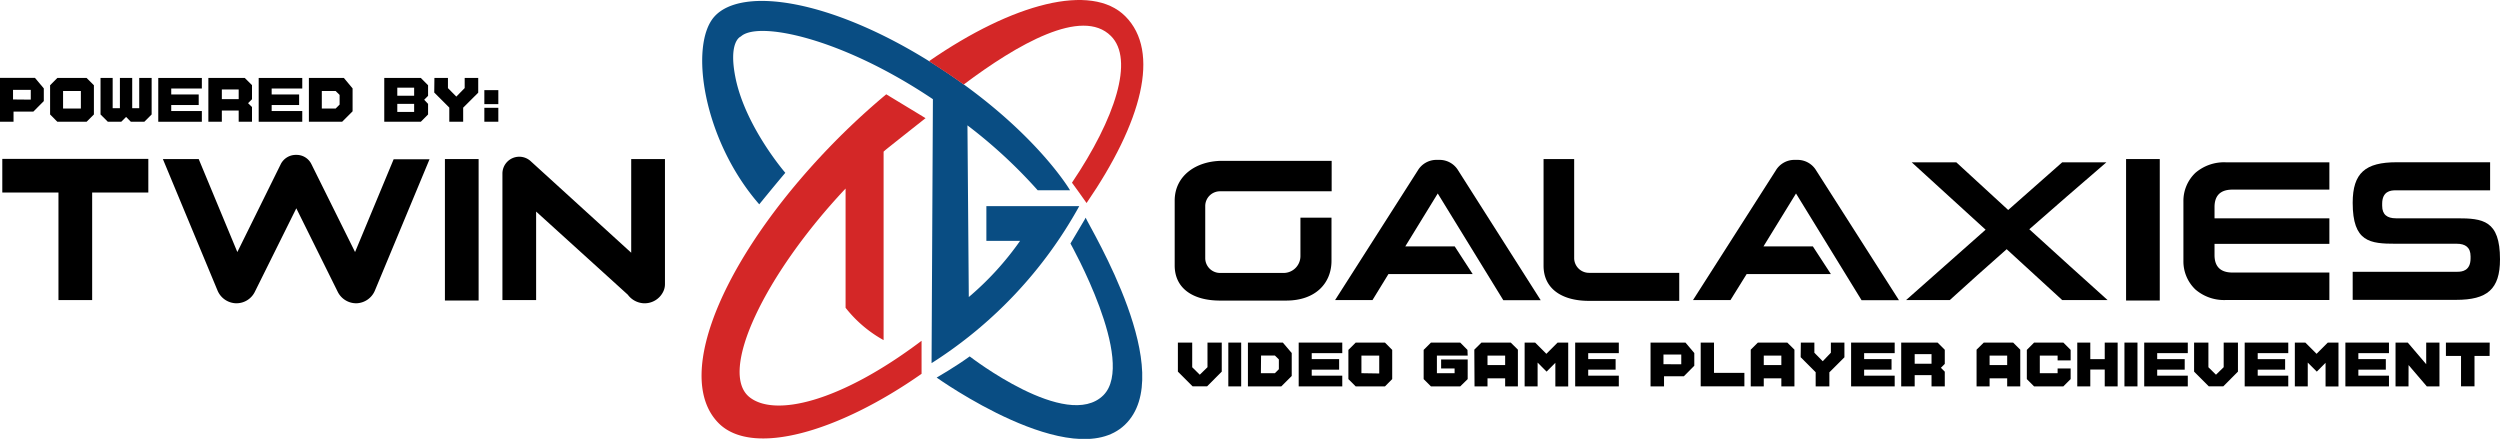
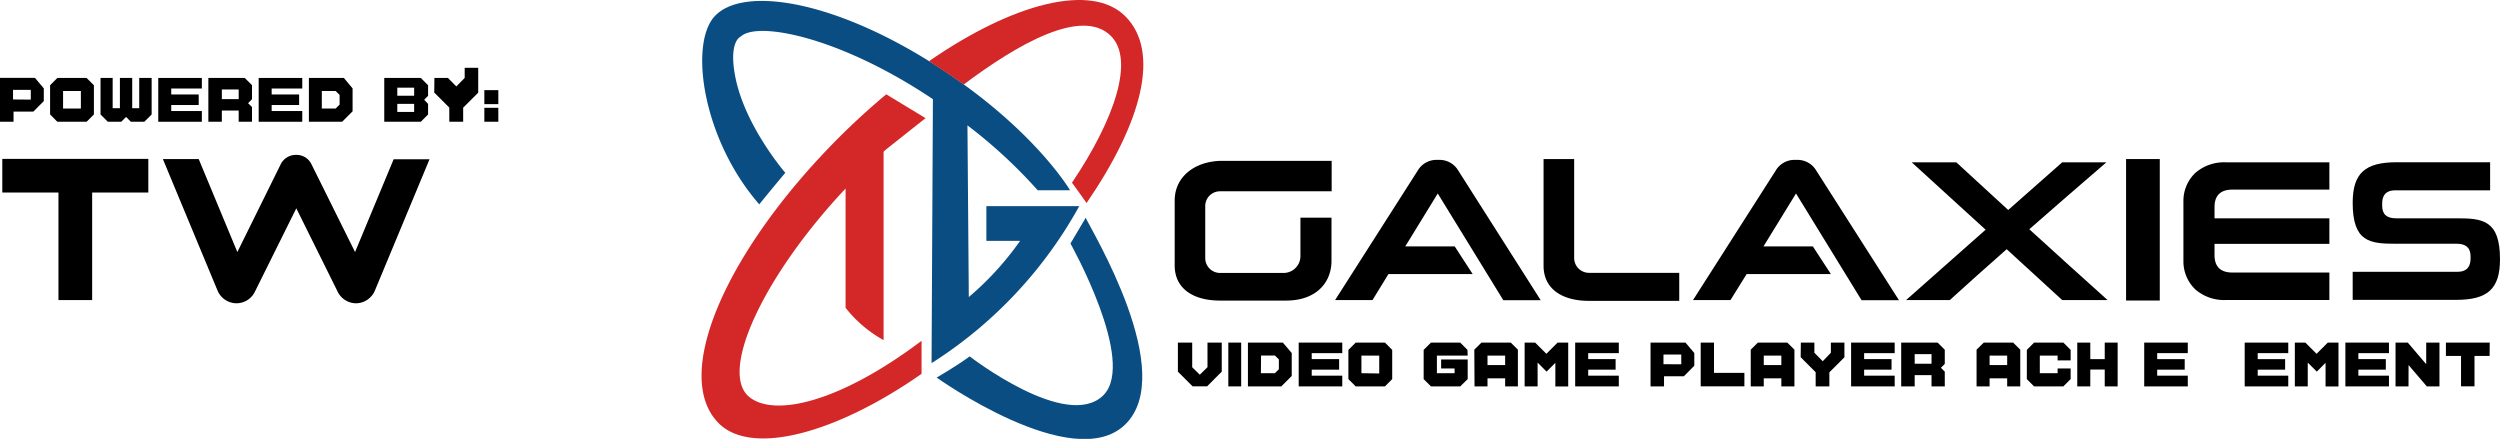
<svg xmlns="http://www.w3.org/2000/svg" viewBox="0 0 445.14 78.14">
  <defs>
    <style>.cls-1{fill:#094d83;}.cls-2{fill:#d42727;}</style>
  </defs>
  <g id="Layer_2" data-name="Layer 2">
    <g id="Layer_1-2" data-name="Layer 1">
      <path class="cls-1" d="M192.17,36.7H175.63v6.19h6a52.77,52.77,0,0,1-9.13,10l-.24-30.57a88.16,88.16,0,0,1,12.51,11.56h5.76s-6.61-11.34-24.6-22.68-33.77-13.62-38.68-8.3c-4.6,5-2.09,22,7.94,33.48,0,0,2.82-3.47,4.64-5.61,0,0-7-8.08-8.83-16.72-1.41-6.74.91-7.55.91-7.55,3-2.79,17.74.11,34.2,11.16l-.24,47A77.39,77.39,0,0,0,192.17,36.7Z" />
      <path class="cls-1" d="M193.31,38.77c0-.05-.09.16-.16.29-.62,1.06-2.55,4.3-2.55,4.3s11.8,21,5.88,27c-6.5,6.51-23.82-6.9-23.82-6.9-2.59,1.88-5.88,3.77-5.88,3.77s24.19,17.28,33.5,8.42C209.89,66.48,194.25,40.89,193.31,38.77Z" />
      <path class="cls-2" d="M165.93,11.23c2,1.28,3.91,2.56,5.66,3.82,9.58-7.19,21.07-13.8,26.22-8.64,4.18,4.17.8,14.62-6.94,26.12.35.47,1.55,2.12,2.6,3.62,9.84-14.35,13.22-26.93,6.89-33.26-6-6-20-2.33-34.94,8Z" />
      <path class="cls-2" d="M133.46,70.72c-5.59-4.44,2.61-21.75,17.1-37.15V54.8a22.33,22.33,0,0,0,6.77,5.76V27l.35-.31s.31-.27,7.12-5.65c-1.27-.78-4.37-2.65-7-4.25-2.8,2.34-5.6,4.88-8.35,7.62-20,20-30,42.4-21.48,50.95,6,6,21.3,1.58,36.12-8.8V60.68C149.42,71.74,137.9,74.25,133.46,70.72Z" />
      <polygon points="0.41 34.28 10.41 34.28 10.41 53.43 16.41 53.43 16.41 34.28 26.41 34.28 26.41 28.29 0.41 28.29 0.41 34.28" />
-       <rect x="79.22" y="28.32" width="6" height="25.19" />
      <rect x="378.56" y="28.32" width="6" height="25.19" />
      <path d="M375.06,28.9h-7.87l-9.62,8.49-9.24-8.49h-7.94l13.16,12L339.39,53.43h7.78c3.1-2.82,6.5-5.86,10.13-9.06l9.89,9.06h8.08c-4.45-4-9.11-8.2-13.94-12.61C365.68,37,370.29,33,375.06,28.9Z" />
      <path d="M63.22,44.88,55.44,29.21a2.93,2.93,0,0,0-2.53-1.63h-.35A3,3,0,0,0,50,29.21L42.26,44.88,35.38,28.32H29L38.72,51.7A3.69,3.69,0,0,0,42,54h.11a3.65,3.65,0,0,0,3.27-2.05l7.38-14.86,7.37,14.86A3.67,3.67,0,0,0,63.38,54h.12a3.69,3.69,0,0,0,3.25-2.26l9.73-23.38H70.09Z" />
-       <path d="M112.39,28.32V45L94.46,28.67a3,3,0,0,0-5,2.23V53.43h6V37.67l16.32,14.8A3.77,3.77,0,0,0,114.63,54a3.68,3.68,0,0,0,3.45-2.05,3,3,0,0,0,.32-1.36V28.32Z" />
      <path d="M209.16,35.72V47.27c0,4.08,3.25,6.25,8.07,6.25H229c5.32,0,8.08-3.17,8.08-7.08V38.76h-5.53V45.6a3,3,0,0,1-3,3H217.23A2.64,2.64,0,0,1,214.6,46V36.69a2.63,2.63,0,0,1,2.63-2.63h19.88V28.64H217.62C213,28.64,209.16,31.28,209.16,35.72Z" />
      <path d="M288.39,48.58h-5.47A2.64,2.64,0,0,1,280.29,46V28.32h-5.45v19c0,4.08,3.25,6.25,8.07,6.25H299V48.58H288.39Z" />
      <path d="M256.49,28.47a1.08,1.08,0,0,0-.19,0h-.51a1.38,1.38,0,0,0-.2,0,3.86,3.86,0,0,0-3.14,1.88L237.72,53.43h6.66l2.84-4.63h15l-3.2-4.93h-8.8L256,34.45l11.67,19h6.66L259.64,30.35A3.86,3.86,0,0,0,256.49,28.47Z" />
      <path d="M320.23,28.47a1.08,1.08,0,0,0-.19,0h-.52l-.19,0a3.86,3.86,0,0,0-3.14,1.88L301.45,53.43h6.67L311,48.8h15l-3.21-4.93H314l5.79-9.42,11.67,19h6.66L323.38,30.35A3.86,3.86,0,0,0,320.23,28.47Z" />
      <path d="M437.45,38.87H426.6c-1.51,0-2.44-.63-2.44-2.22l0-.38c0-2.21,1.51-2.38,2.32-2.38h16.9v-5H426.73c-5.53,0-7.82,1.87-7.82,7.22,0,7,3.08,7.29,7.69,7.29h10.85c1.51,0,2.45.64,2.45,2.23l0,.37c0,2.22-1.52,2.39-2.32,2.39H418.91v5h18.42c5.53,0,7.81-1.88,7.81-7.22C445.14,39.2,442.07,38.87,437.45,38.87Z" />
      <path d="M390.91,30.77a6.89,6.89,0,0,0-2.14,5.08h0V46.47h0a6.91,6.91,0,0,0,2.14,5.08,7.83,7.83,0,0,0,5.39,1.87h18.46V48.53H397.59c-1.18,0-3.28-.23-3.28-3.11v-2h20.45V38.87H394.31v-2c0-2.89,2.1-3.11,3.28-3.11h17.17V28.9H396.3A7.83,7.83,0,0,0,390.91,30.77Z" />
      <path d="M215,65.38V61l2.54,0,0,5.17-2.61,2.62h-2.58l-2.62-2.62V61h2.55v4.39l1.35,1.33Z" />
      <path d="M218.71,68.8V61H221v7.8Z" />
      <path d="M230,62.86v4.08l-1.86,1.86h-5.94V61h6.22Zm-5.49,3.59H227l.71-.71V64l-.71-.7h-2.46Z" />
      <path d="M239,62.88h-5.44v1.06h4.88v1.88h-4.88v1.07H239V68.8h-7.76V61H239Z" />
      <path d="M247.89,67.5l-1.29,1.3h-5.21l-1.3-1.3V62.3l1.3-1.3h5.21l1.29,1.3Zm-2.31-1V63.32h-3.17l0,3.13Z" />
      <path d="M261.33,63.32h-5.48l0,3.13H259v-.84h-2.4V64h4.73l0,1.62V67.5L260,68.8h-5.21l-1.3-1.3V62.3l1.3-1.3H260l1.29,1.3Z" />
      <path d="M262.51,62.26,263.78,61H269l1.27,1.26V68.8H268V67.36h-3.14V68.8h-2.31ZM268,63.32h-3.14V65H268Z" />
      <path d="M276.94,68.81V64.6l-1.56,1.57-1.6-1.61V68.8h-2.31V61h1.87l2,2,2-2h1.89v7.81Z" />
      <path d="M288.24,62.88h-5.45v1.06h4.88v1.88h-4.88v1.07h5.45V68.8h-7.77V61h7.77Z" />
      <path d="M301.68,62.86v2.26L299.82,67h-3.53v1.8h-2.4V61h6.22Zm-2.32,2V63.13h-3.17v1.72Z" />
      <path d="M310.6,68.79h-7.78V61h2.37v5.39h5.41Z" />
      <path d="M311.73,62.26,313,61h5.24l1.27,1.26V68.8h-2.33V67.36h-3.13V68.8h-2.32Zm5.45,1.06h-3.13V65h3.13Z" />
      <path d="M320.65,61h2.41v1.81l1.49,1.51L326,62.8V61h2.41v2.62l-2.68,2.67V68.8h-2.44V66.28l-2.67-2.68Z" />
      <path d="M337.36,62.88h-5.44v1.06h4.88v1.88h-4.88v1.07h5.44V68.8H329.6V61h7.76Z" />
      <path d="M345,61l1.28,1.28v2.51l-.69.7.69.69V68.8h-2.36v-2h-3v2h-2.4V61Zm-1.08,3.77V63.05h-3v1.72Z" />
      <path d="M351.94,62.26,353.22,61h5.23l1.27,1.26V68.8h-2.33V67.36h-3.13V68.8h-2.32Zm5.45,1.06h-3.13V65h3.13Z" />
      <path d="M366.37,66.45v-.84h2.32V67.5l-1.3,1.3h-5.21l-1.29-1.3V62.3l1.29-1.3h5.21l1.3,1.3v1.87h-2.32v-.85H363.2l0,3.13Z" />
      <path d="M372.19,63.94h2.57V61h2.3v7.8h-2.3v-3h-2.57v3h-2.32V61h2.32Z" />
-       <path d="M378.27,68.8V61h2.32v7.8Z" />
      <path d="M389.55,62.88H384.1v1.06H389v1.88H384.1v1.07h5.45V68.8h-7.76V61h7.76Z" />
-       <path d="M395.94,65.38V61l2.54,0,0,5.17-2.61,2.62h-2.58l-2.62-2.62V61h2.55v4.39l1.35,1.33Z" />
      <path d="M407.44,62.88H402v1.06h4.88v1.88H402v1.07h5.44V68.8h-7.76V61h7.76Z" />
      <path d="M414.08,68.81V64.6l-1.56,1.57-1.61-1.61V68.8h-2.3V61h1.87l2,2,2-2h1.9v7.81Z" />
      <path d="M425.37,62.88h-5.45v1.06h4.89v1.88h-4.89v1.07h5.45V68.8h-7.76V61h7.76Z" />
      <path d="M428.85,68.8h-2.31V61h2.18L432,64.85V61h2.36v7.8h-2.25L428.86,65Z" />
      <path d="M443.29,63.38H440.6l0,5.41h-2.4V63.38h-2.69V61h7.8Z" />
      <path d="M7.8,15.74V18L5.94,19.87H2.41v1.8H0v-7.8H6.23Zm-2.32,2V16H2.32v1.71Z" />
      <path d="M16.72,20.38l-1.3,1.3H10.21l-1.29-1.3v-5.2l1.29-1.3h5.21l1.3,1.3ZM14.4,19.33V16.2H11.23l0,3.13Z" />
      <path d="M24.79,19.27V13.88H27v6.5l-1.3,1.3H23.3l-.85-.86-.86.86H19.2l-1.3-1.3v-6.5h2.16v5.39h1.29V13.88h2.19v5.39Z" />
      <path d="M35.94,15.76H30.49v1.06h4.89V18.7H30.49v1.07h5.45v1.91H28.18v-7.8h7.76Z" />
      <path d="M43.58,13.88l1.29,1.28v2.51l-.7.7.7.69v2.62H42.5v-2h-3v2H37.1v-7.8ZM42.5,17.65V15.93h-3v1.72Z" />
      <path d="M53.82,15.76H48.37v1.06h4.89V18.7H48.37v1.07h5.45v1.91H46.06v-7.8h7.76Z" />
      <path d="M62.78,15.74v4.08l-1.86,1.86H55v-7.8h6.23ZM57.3,19.33h2.46l.71-.71V16.9l-.71-.7H57.3Z" />
      <path d="M68.42,13.88h6.51l1.29,1.3v1.88l-.69.7.69.74v1.88l-1.29,1.3H68.42Zm2.32,1.73v1.44h3V15.61Zm0,2.88v1.44h3V18.49Z" />
-       <path d="M77.35,13.88h2.41v1.81l1.49,1.51,1.49-1.52v-1.8h2.41V16.5l-2.68,2.67v2.51H80V19.16l-2.68-2.68Z" />
+       <path d="M77.35,13.88h2.41l1.49,1.51,1.49-1.52v-1.8h2.41V16.5l-2.68,2.67v2.51H80V19.16l-2.68-2.68Z" />
      <path d="M88.73,18.54H86.24V16.05h2.49Zm0,3.14H86.24V19.2h2.49Z" />
    </g>
  </g>
</svg>